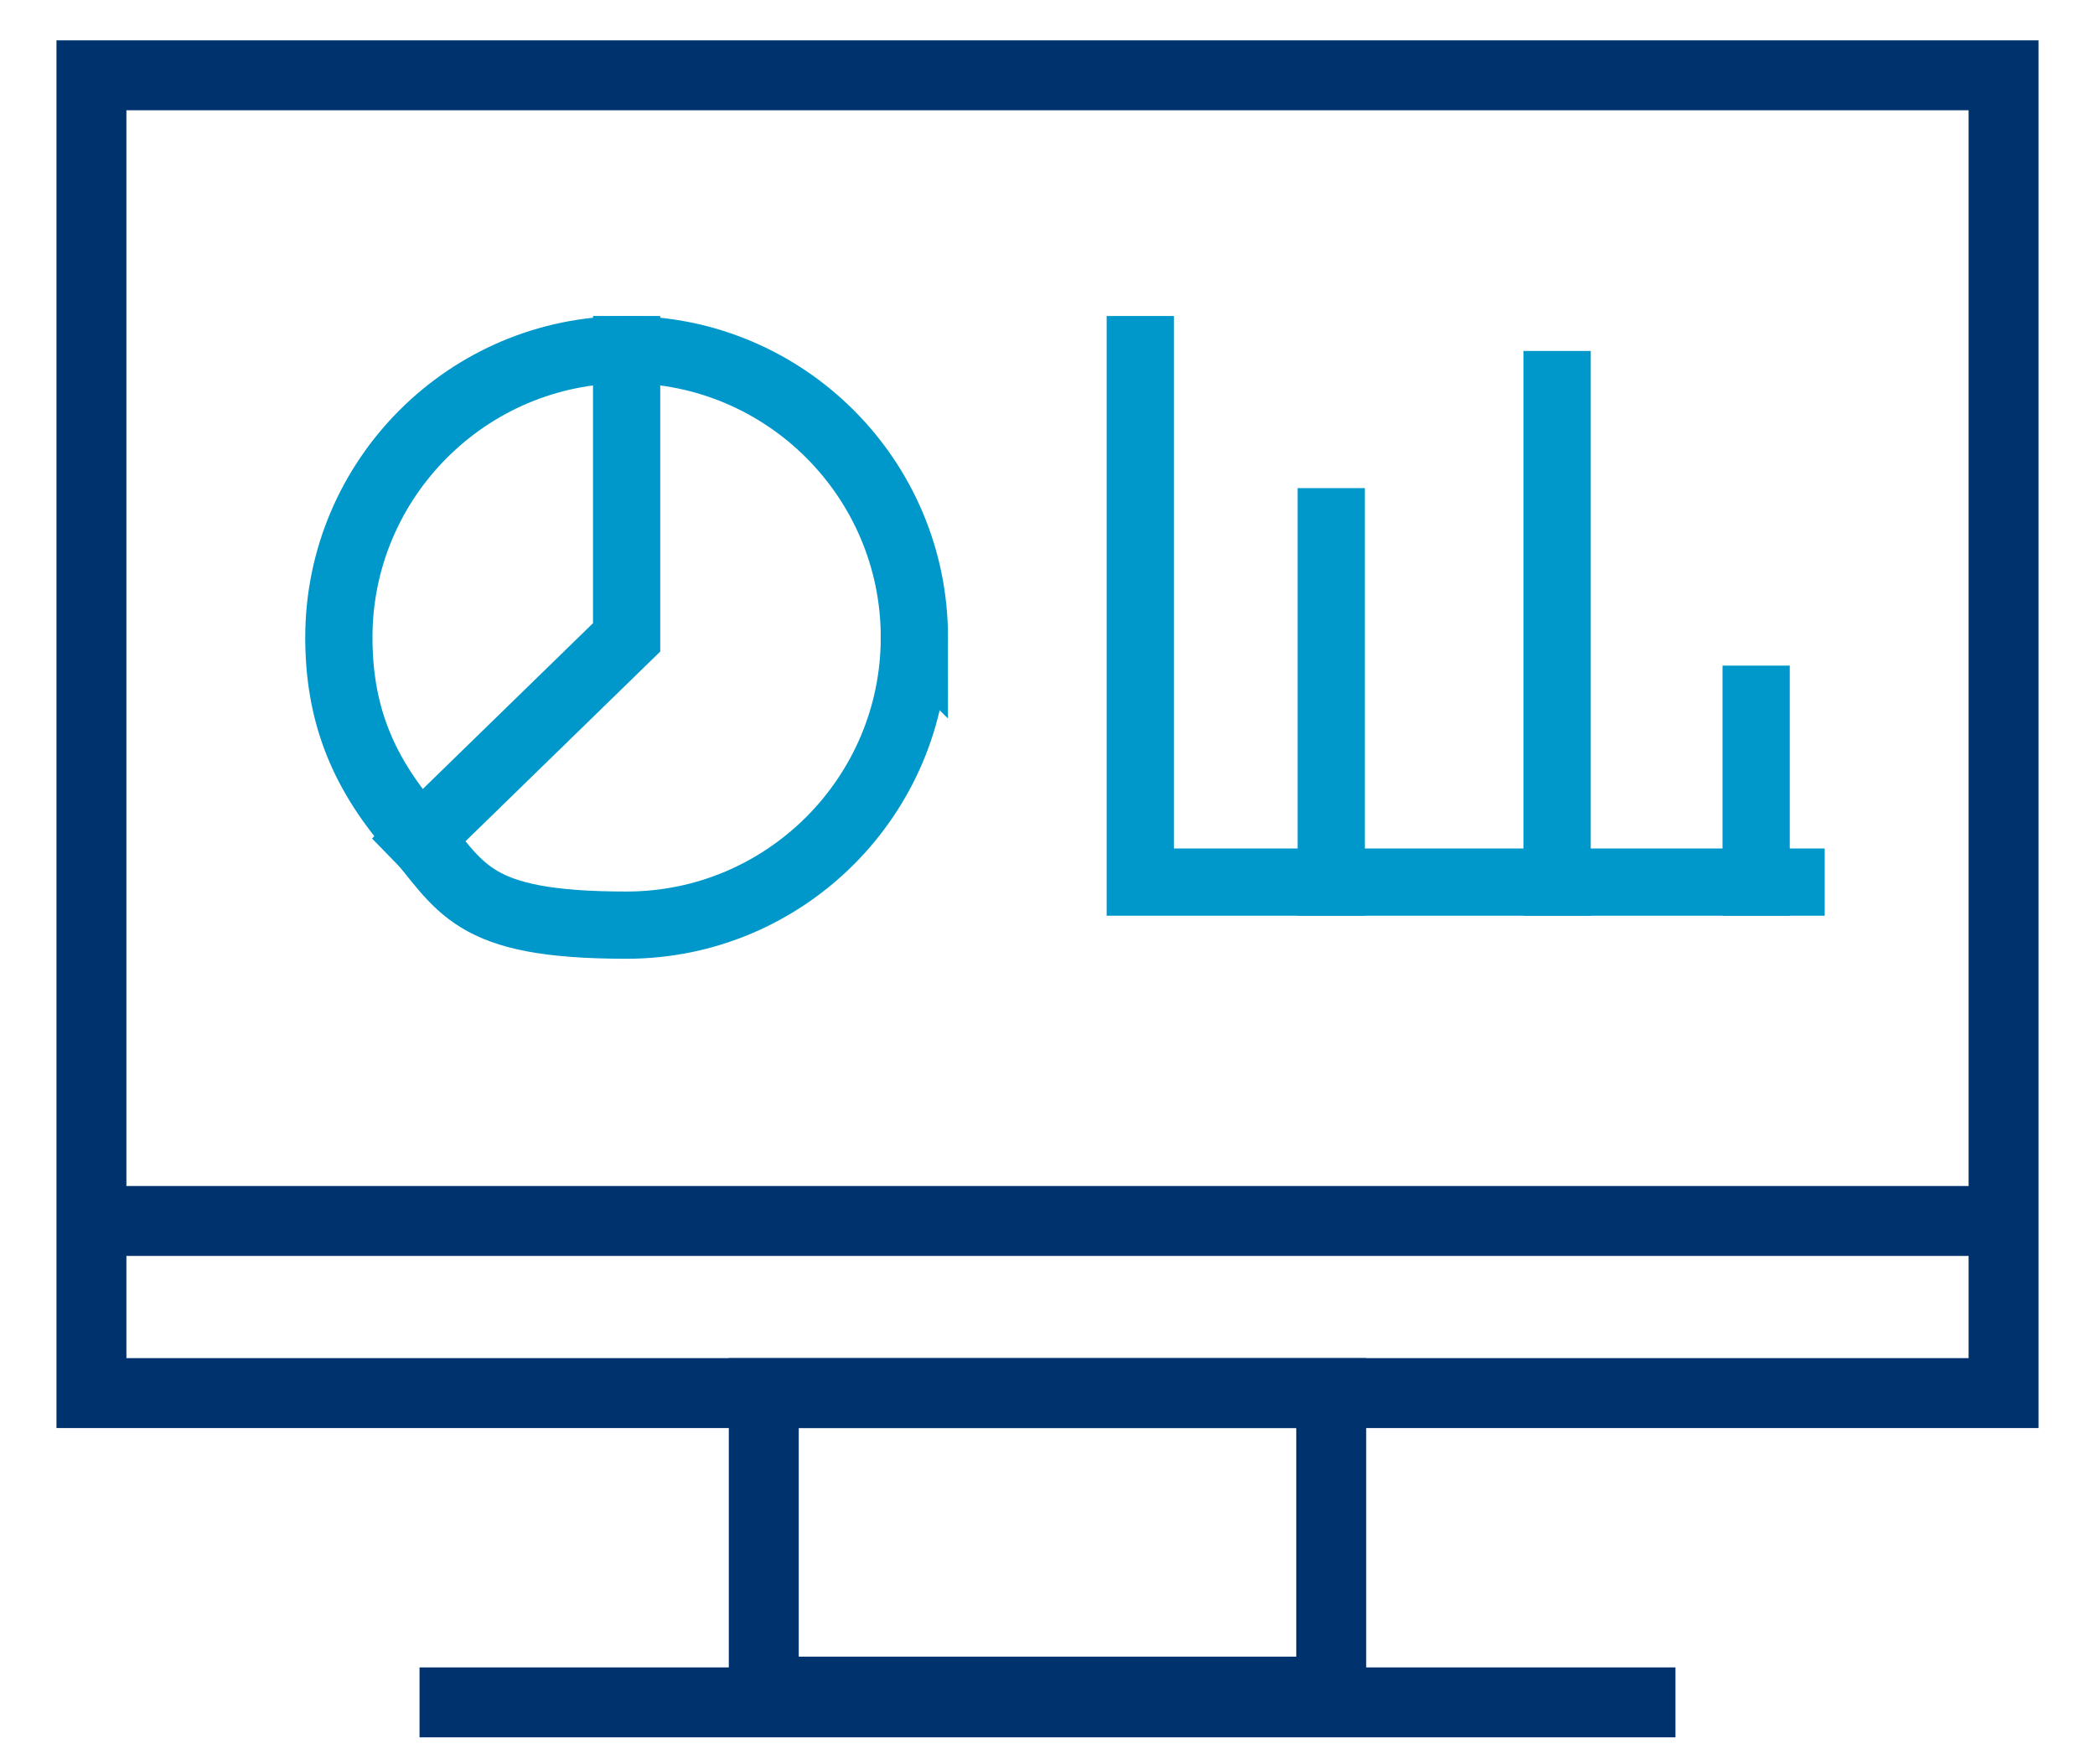
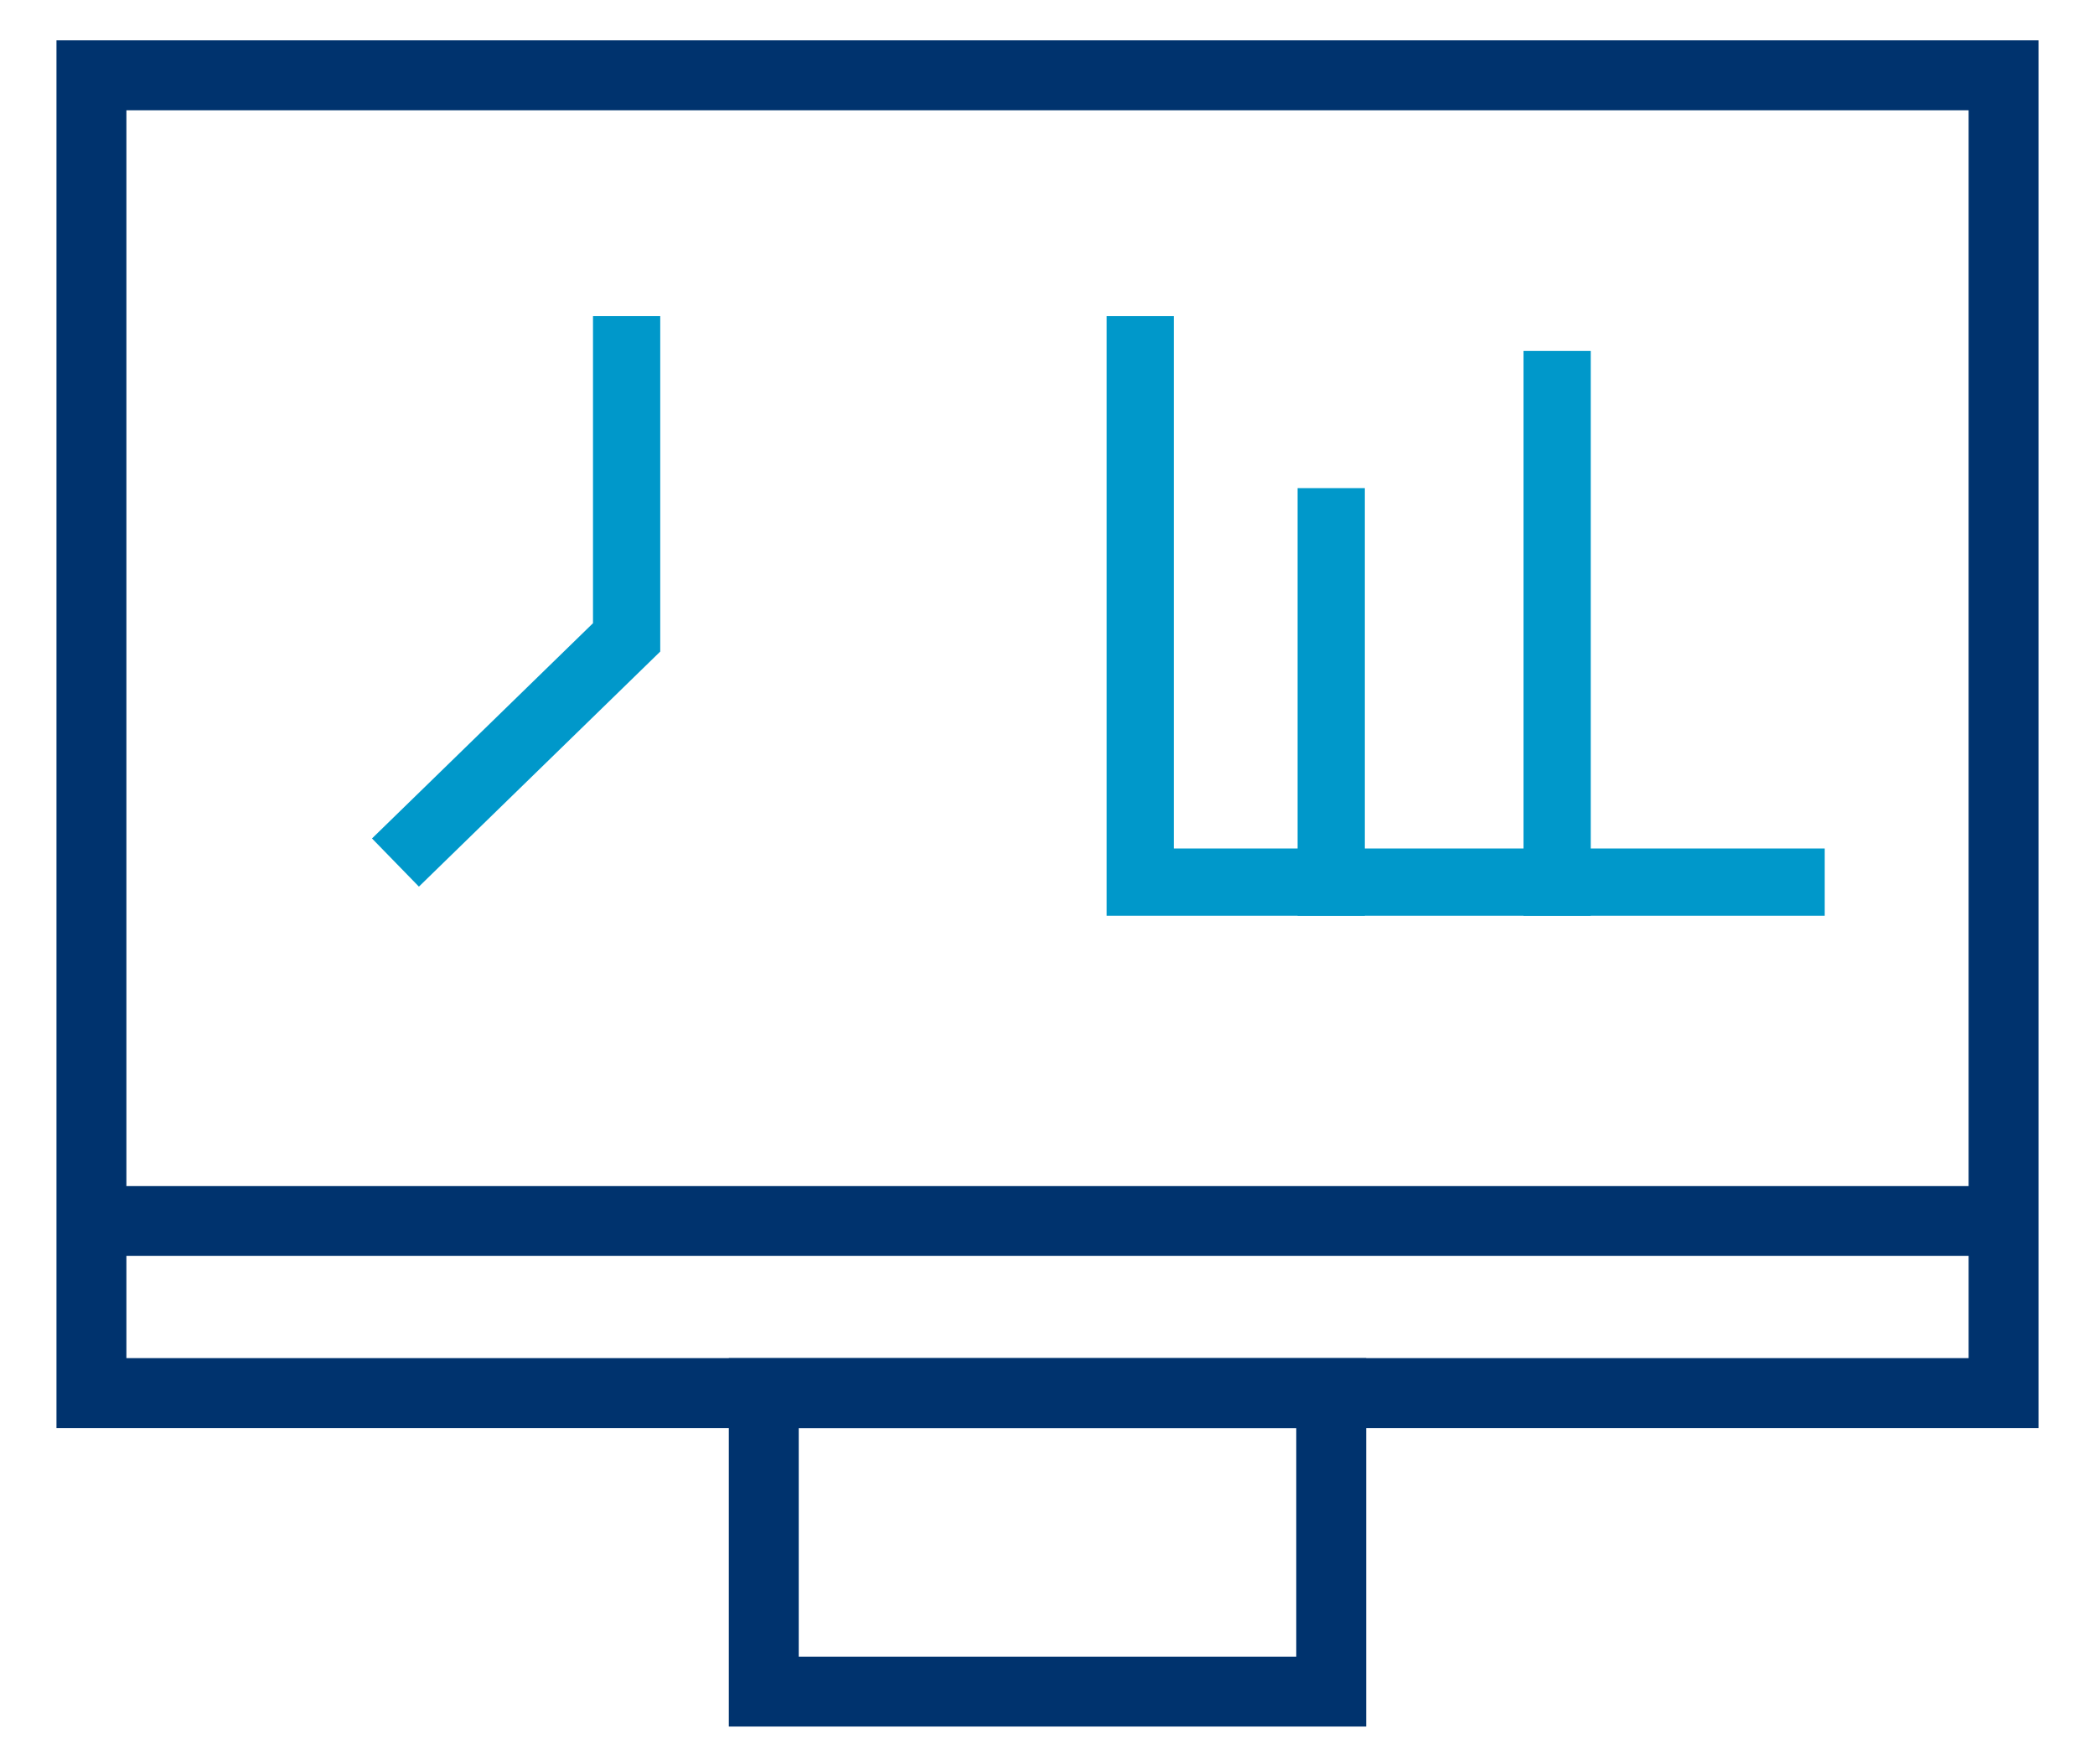
<svg xmlns="http://www.w3.org/2000/svg" id="Capa_1" version="1.1" viewBox="0 0 77.9 65.6">
  <defs>
    <style>
      .st0 {
        stroke: #0098ca;
        stroke-linecap: square;
        stroke-width: 2.5px;
      }

      .st0, .st1 {
        fill: none;
        stroke-miterlimit: 10;
      }

      .st1 {
        stroke: #00336e;
        stroke-width: 2.6px;
      }
    </style>
  </defs>
  <g>
    <rect class="st1" x="3.4" y="2.8" width="71.1" height="49" />
    <rect class="st1" x="28.4" y="51.8" width="21.1" height="11.1" />
  </g>
  <line class="st1" x1="3.4" y1="45.4" x2="74.5" y2="45.4" />
-   <path class="st0" d="M34,23.7c0,5.9-4.8,10.7-10.7,10.7s-6.1-1.4-8-3.6-2.7-4.4-2.7-7.1c0-5.9,4.8-10.7,10.7-10.7s10.7,4.8,10.7,10.7Z" />
  <polyline class="st0" points="42.4 13 42.4 32.8 49.5 32.8 66.6 32.8" />
  <line class="st0" x1="49.5" y1="19.4" x2="49.5" y2="32.8" />
-   <line class="st0" x1="65.3" y1="26" x2="65.3" y2="32.8" />
  <line class="st0" x1="57.9" y1="14.3" x2="57.9" y2="32.8" />
  <polyline class="st0" points="15.6 31.2 23.3 23.7 23.3 13" />
-   <line class="st1" x1="15.6" y1="63.3" x2="62.3" y2="63.3" />
</svg>